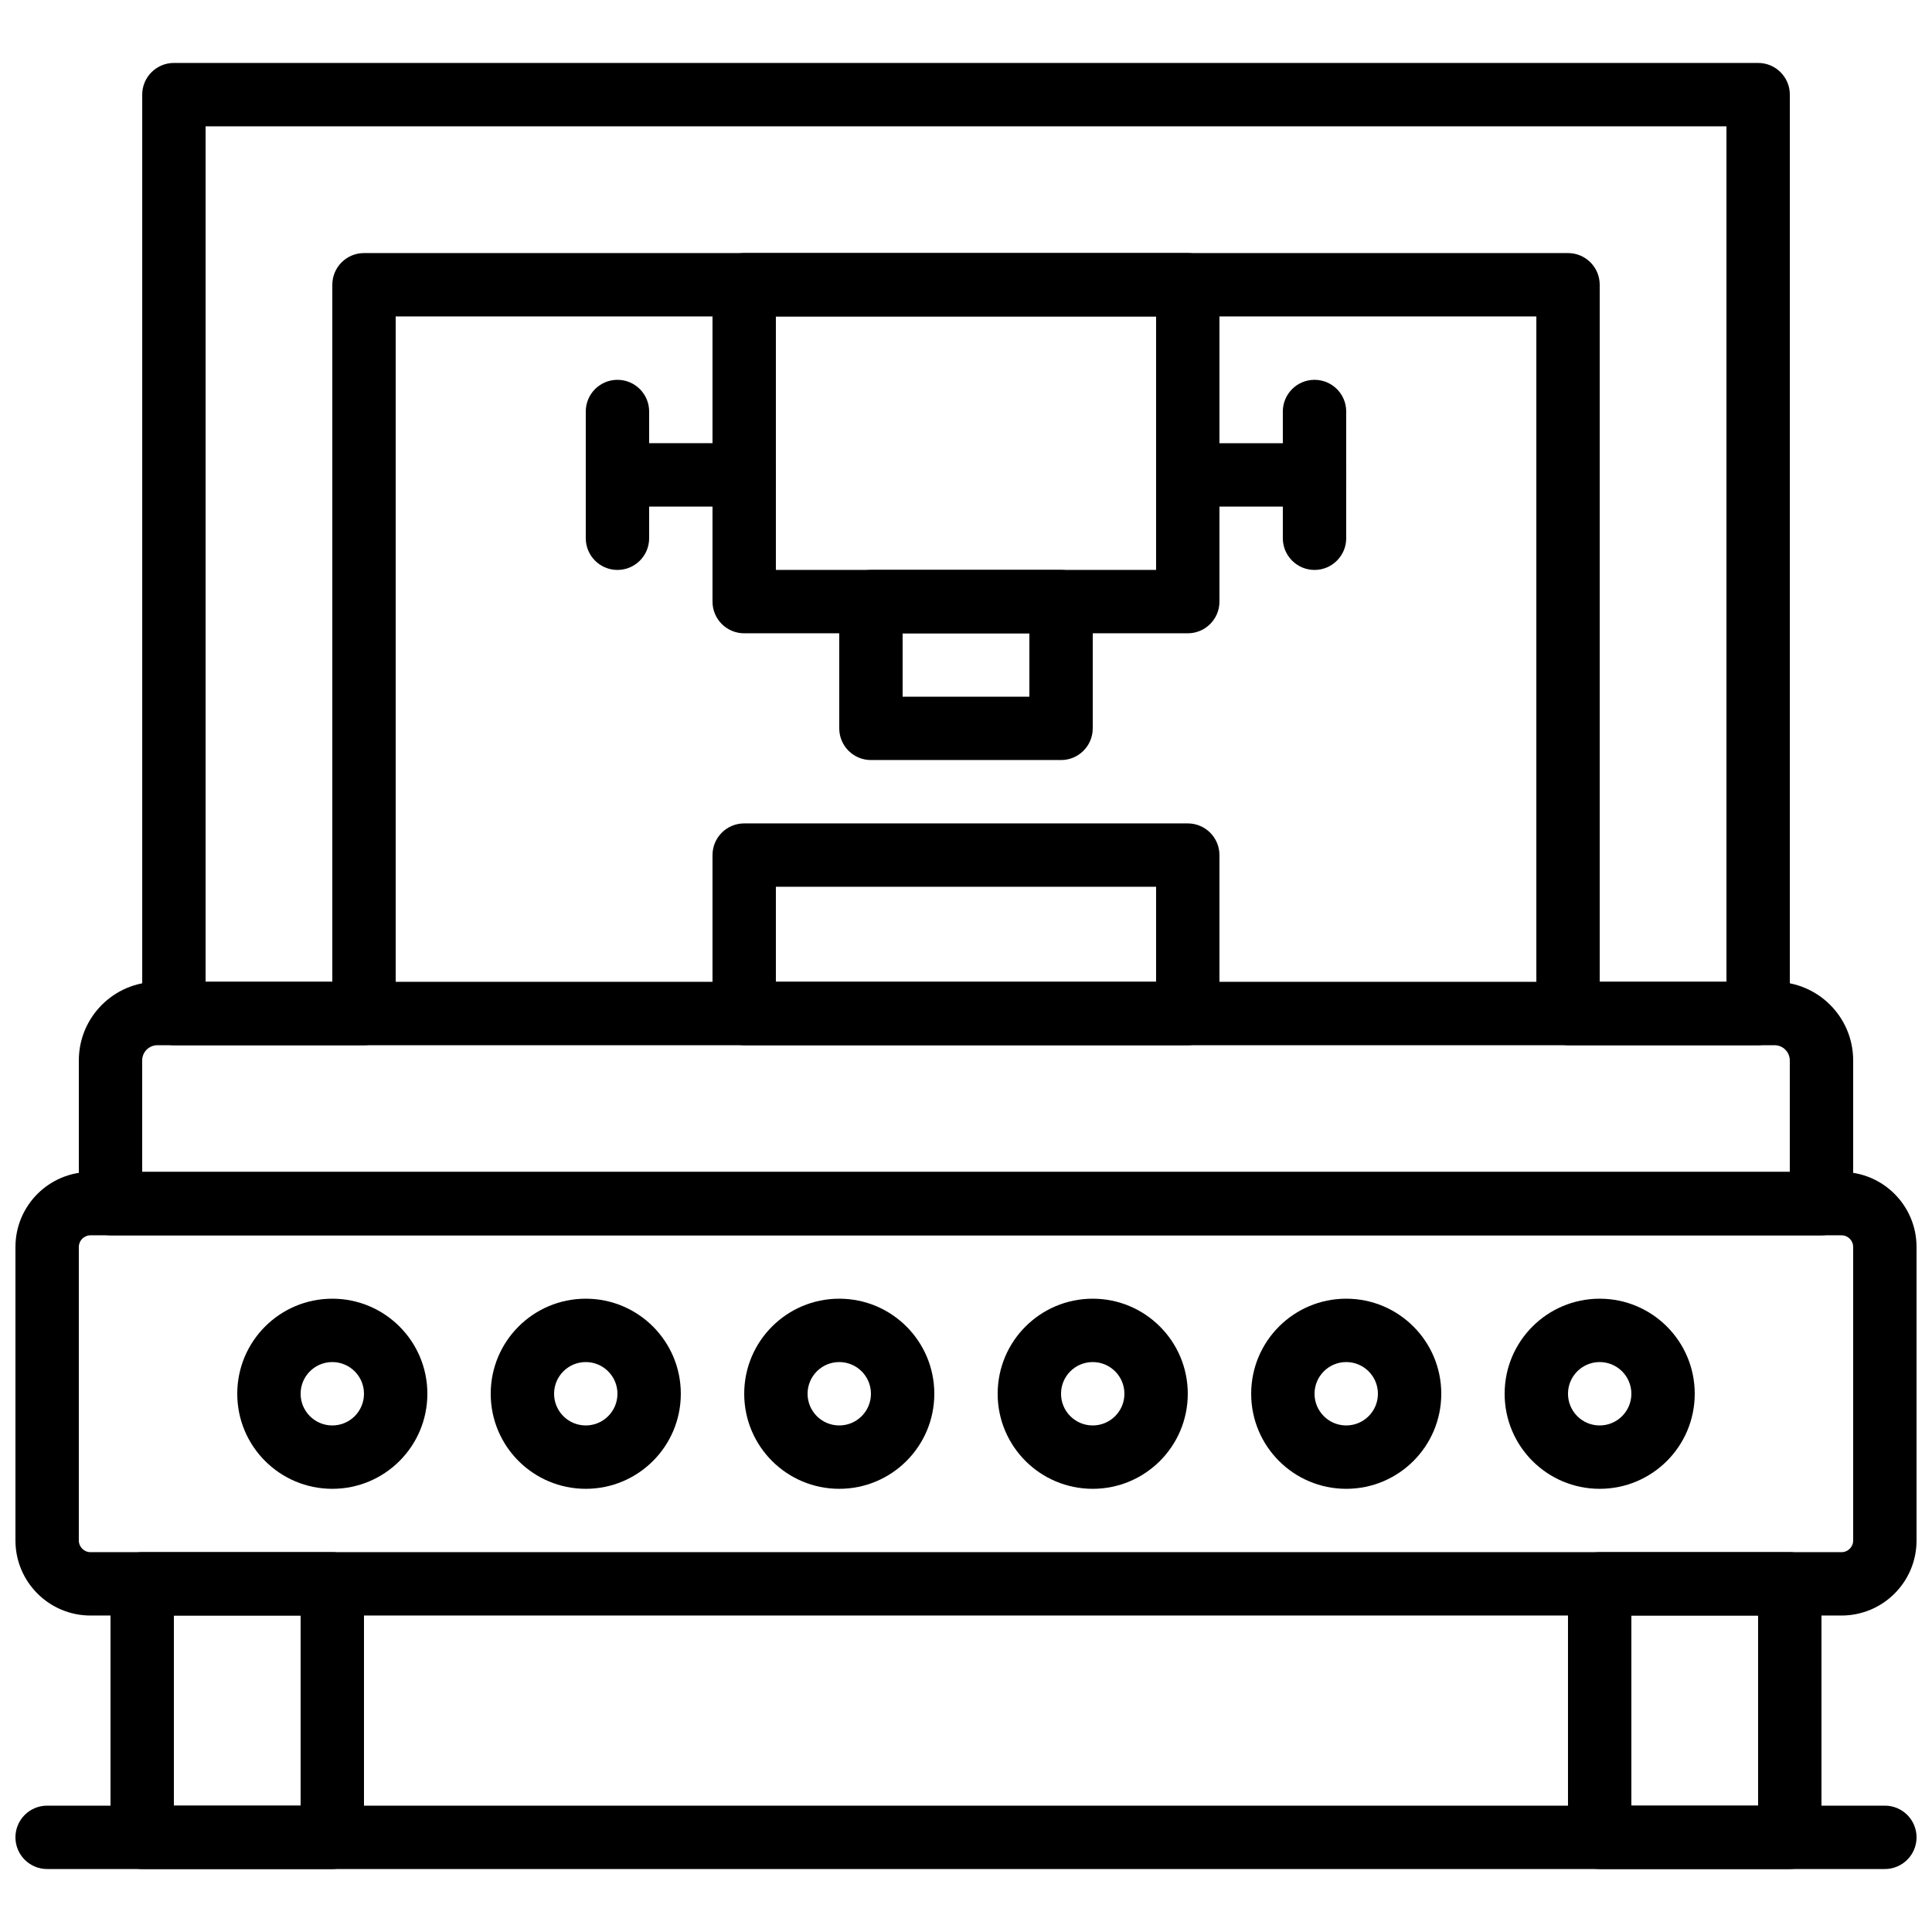
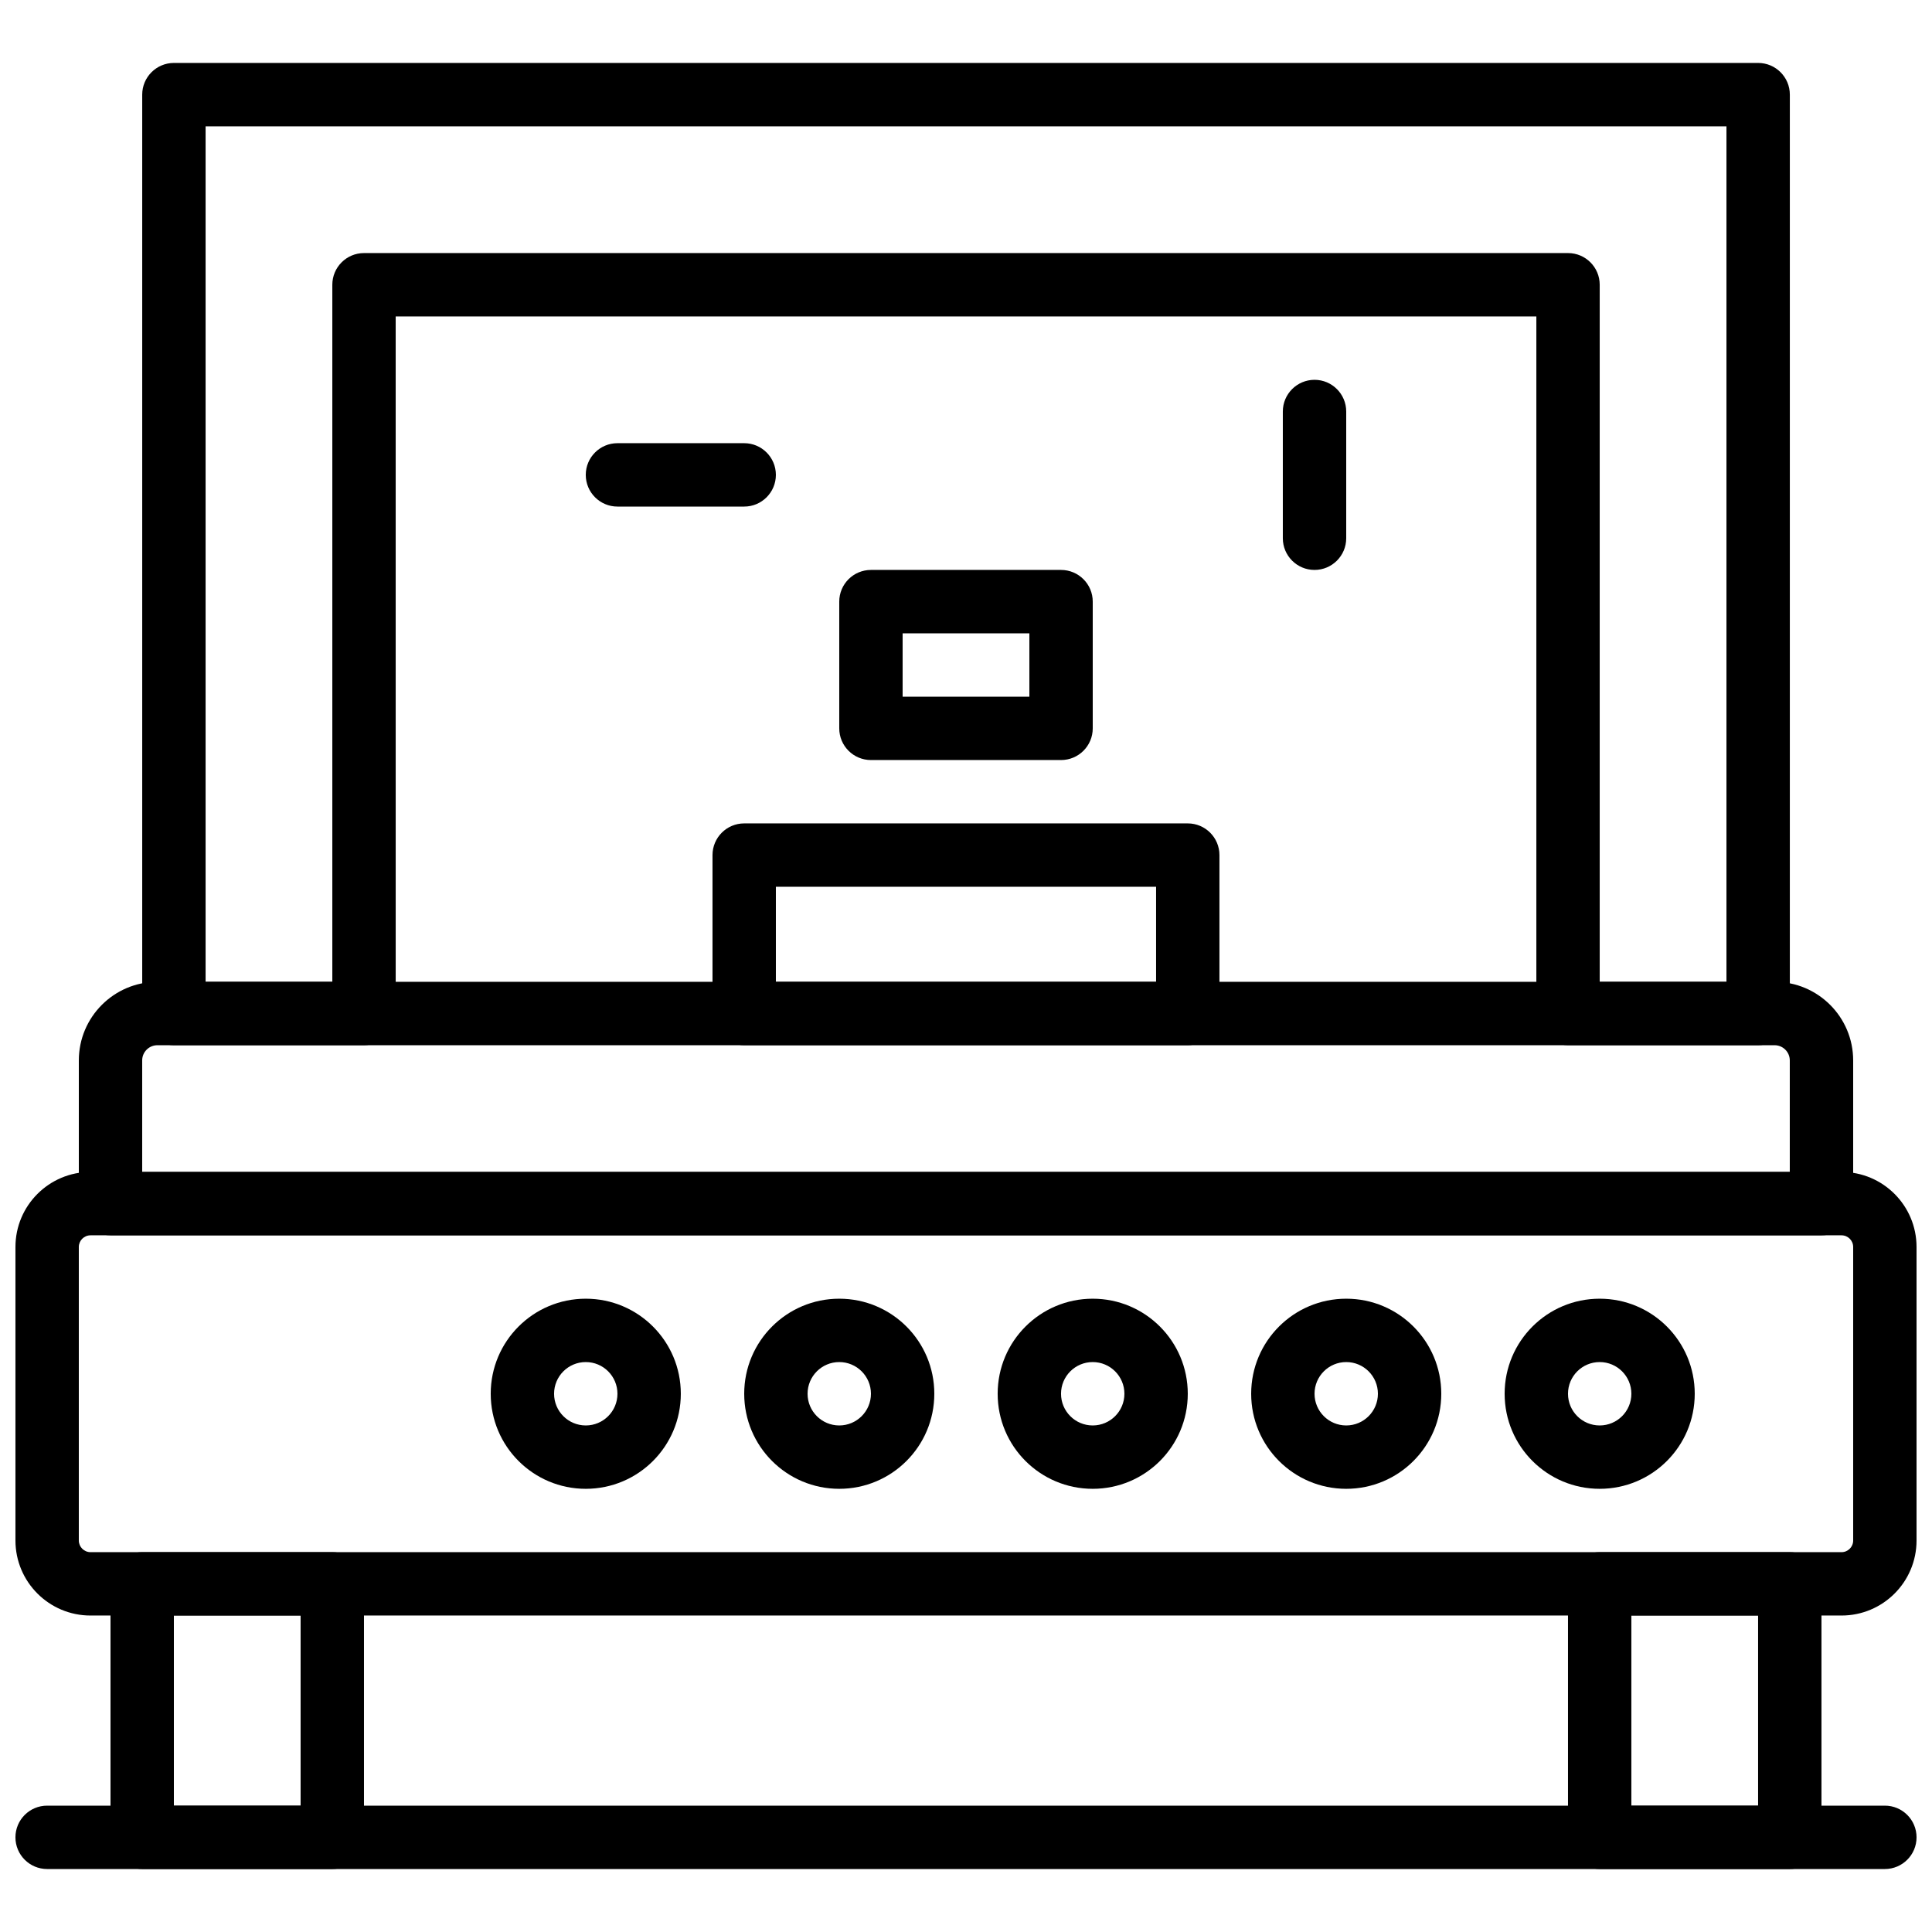
<svg xmlns="http://www.w3.org/2000/svg" width="800px" height="800px" version="1.1" viewBox="144 144 512 512">
  <defs>
    <clipPath id="b">
      <path d="m148.09 454h503.81v119h-503.81z" />
    </clipPath>
    <clipPath id="a">
      <path d="m148.09 622h503.81v18h-503.81z" />
    </clipPath>
  </defs>
  <path d="m181.68 639.31h50.383c4.637 0 8.395-3.762 8.395-8.398v-67.172c0-4.641-3.758-8.398-8.395-8.398h-50.383c-4.637 0-8.395 3.758-8.395 8.398v67.172c0 4.637 3.758 8.398 8.395 8.398zm8.398-16.793v-50.383h33.586v50.383z" fill-rule="evenodd" />
  <path d="m567.93 639.31h50.383c4.637 0 8.395-3.762 8.395-8.398v-67.172c0-4.641-3.758-8.398-8.395-8.398h-50.383c-4.637 0-8.395 3.758-8.395 8.398v67.172c0 4.637 3.758 8.398 8.395 8.398zm8.398-16.793v-50.383h33.586v50.383z" fill-rule="evenodd" />
  <g clip-path="url(#b)">
    <path d="m632.02 555.34h-464.03c-1.711 0-3.102-1.387-3.102-3.09v-77.789c0-1.703 1.391-3.09 3.102-3.09h464.03c1.707 0 3.09 1.383 3.09 3.09v77.789c0 1.707-1.383 3.09-3.09 3.09zm0 16.793c10.984 0 19.883-8.902 19.883-19.883v-77.789c0-10.977-8.898-19.883-19.883-19.883h-464.03c-10.984 0-19.895 8.902-19.895 19.883v77.789c0 10.98 8.91 19.883 19.895 19.883z" fill-rule="evenodd" />
  </g>
-   <path d="m240.46 513.36c0 4.641-3.754 8.398-8.395 8.398s-8.398-3.758-8.398-8.398 3.758-8.398 8.398-8.398 8.395 3.758 8.395 8.398zm16.797 0c0-13.914-11.277-25.191-25.191-25.191-13.918 0-25.191 11.277-25.191 25.191 0 13.918 11.273 25.191 25.191 25.191 13.914 0 25.191-11.273 25.191-25.191z" fill-rule="evenodd" />
  <path d="m307.63 513.36c0 4.641-3.754 8.398-8.395 8.398-4.644 0-8.398-3.758-8.398-8.398s3.754-8.398 8.398-8.398c4.641 0 8.395 3.758 8.395 8.398zm16.793 0c0-13.914-11.273-25.191-25.188-25.191-13.918 0-25.191 11.277-25.191 25.191 0 13.918 11.273 25.191 25.191 25.191 13.914 0 25.188-11.273 25.188-25.191z" fill-rule="evenodd" />
  <path d="m374.81 513.36c0 4.641-3.758 8.398-8.398 8.398s-8.395-3.758-8.395-8.398 3.754-8.398 8.395-8.398 8.398 3.758 8.398 8.398zm16.793 0c0-13.914-11.273-25.191-25.191-25.191-13.914 0-25.188 11.277-25.188 25.191 0 13.918 11.273 25.191 25.188 25.191 13.918 0 25.191-11.273 25.191-25.191z" fill-rule="evenodd" />
  <path d="m441.98 513.36c0 4.641-3.758 8.398-8.398 8.398-4.641 0-8.398-3.758-8.398-8.398s3.758-8.398 8.398-8.398c4.641 0 8.398 3.758 8.398 8.398zm16.793 0c0-13.914-11.277-25.191-25.191-25.191-13.918 0-25.191 11.277-25.191 25.191 0 13.918 11.273 25.191 25.191 25.191 13.914 0 25.191-11.273 25.191-25.191z" fill-rule="evenodd" />
  <path d="m509.16 513.36c0 4.641-3.754 8.398-8.395 8.398s-8.398-3.758-8.398-8.398 3.758-8.398 8.398-8.398 8.395 3.758 8.395 8.398zm16.793 0c0-13.914-11.273-25.191-25.188-25.191-13.918 0-25.191 11.277-25.191 25.191 0 13.918 11.273 25.191 25.191 25.191 13.914 0 25.188-11.273 25.188-25.191z" fill-rule="evenodd" />
  <path d="m576.33 513.36c0 4.641-3.758 8.398-8.398 8.398s-8.395-3.758-8.395-8.398 3.754-8.398 8.395-8.398 8.398 3.758 8.398 8.398zm16.793 0c0-13.914-11.273-25.191-25.191-25.191-13.914 0-25.188 11.277-25.188 25.191 0 13.918 11.273 25.191 25.188 25.191 13.918 0 25.191-11.273 25.191-25.191z" fill-rule="evenodd" />
  <path d="m181.68 454.58v-29.559c0-2.223 1.809-4.027 4.031-4.027h428.57c2.223 0 4.031 1.805 4.031 4.027v29.559zm445.03 16.793c4.641 0 8.398-3.758 8.398-8.395v-37.957c0-11.496-9.328-20.824-20.824-20.824h-428.57c-11.496 0-20.824 9.328-20.824 20.824v37.957c0 4.637 3.762 8.395 8.398 8.395z" fill-rule="evenodd" />
  <g clip-path="url(#a)">
    <path d="m156.49 639.31h487.02c4.637 0 8.395-3.762 8.395-8.398 0-4.637-3.758-8.395-8.395-8.395h-487.02c-4.641 0-8.398 3.758-8.398 8.395 0 4.637 3.758 8.398 8.398 8.398z" fill-rule="evenodd" />
  </g>
  <path d="m248.86 227.86h302.29v184.73c0 4.637 3.762 8.398 8.398 8.398h50.379c4.637 0 8.398-3.762 8.398-8.398v-243.51c0-4.637-3.762-8.398-8.398-8.398h-419.84c-4.637 0-8.398 3.762-8.398 8.398v243.51c0 4.637 3.762 8.398 8.398 8.398h50.379c4.641 0 8.398-3.762 8.398-8.398zm352.67-50.379v226.71h-33.59v-184.73c0-4.637-3.758-8.395-8.395-8.395h-319.08c-4.637 0-8.395 3.758-8.395 8.395v184.73h-33.586v-226.71z" fill-rule="evenodd" />
  <path d="m341.22 420.99h117.55c4.637 0 8.395-3.762 8.395-8.398v-41.984c0-4.637-3.758-8.398-8.395-8.398h-117.55c-4.641 0-8.398 3.762-8.398 8.398v41.984c0 4.637 3.758 8.398 8.398 8.398zm8.395-41.984h100.76v25.188h-100.76z" fill-rule="evenodd" />
-   <path d="m341.22 311.83h117.55c4.637 0 8.395-3.758 8.395-8.398v-83.969c0-4.637-3.758-8.395-8.395-8.395h-117.55c-4.641 0-8.398 3.758-8.398 8.395v83.969c0 4.641 3.758 8.398 8.398 8.398zm8.395-83.969h100.76v67.176h-100.76z" fill-rule="evenodd" />
-   <path d="m458.78 278.25h33.586c4.637 0 8.398-3.762 8.398-8.398 0-4.637-3.762-8.398-8.398-8.398h-33.586c-4.637 0-8.398 3.762-8.398 8.398 0 4.637 3.762 8.398 8.398 8.398z" fill-rule="evenodd" />
  <path d="m500.76 286.64v-33.586c0-4.637-3.762-8.398-8.398-8.398s-8.398 3.762-8.398 8.398v33.586c0 4.637 3.762 8.398 8.398 8.398s8.398-3.762 8.398-8.398z" fill-rule="evenodd" />
  <path d="m341.22 261.45h-33.59c-4.637 0-8.395 3.762-8.395 8.398 0 4.637 3.758 8.398 8.395 8.398h33.59c4.637 0 8.395-3.762 8.395-8.398 0-4.637-3.758-8.398-8.395-8.398z" fill-rule="evenodd" />
-   <path d="m316.03 286.64v-33.586c0-4.637-3.762-8.398-8.398-8.398-4.637 0-8.395 3.762-8.395 8.398v33.586c0 4.637 3.758 8.398 8.395 8.398 4.637 0 8.398-3.762 8.398-8.398z" fill-rule="evenodd" />
  <path d="m374.81 345.42h50.379c4.641 0 8.398-3.758 8.398-8.395v-33.59c0-4.637-3.758-8.395-8.398-8.395h-50.379c-4.637 0-8.398 3.758-8.398 8.395v33.59c0 4.637 3.762 8.395 8.398 8.395zm8.395-16.793v-16.793h33.59v16.793z" fill-rule="evenodd" />
</svg>